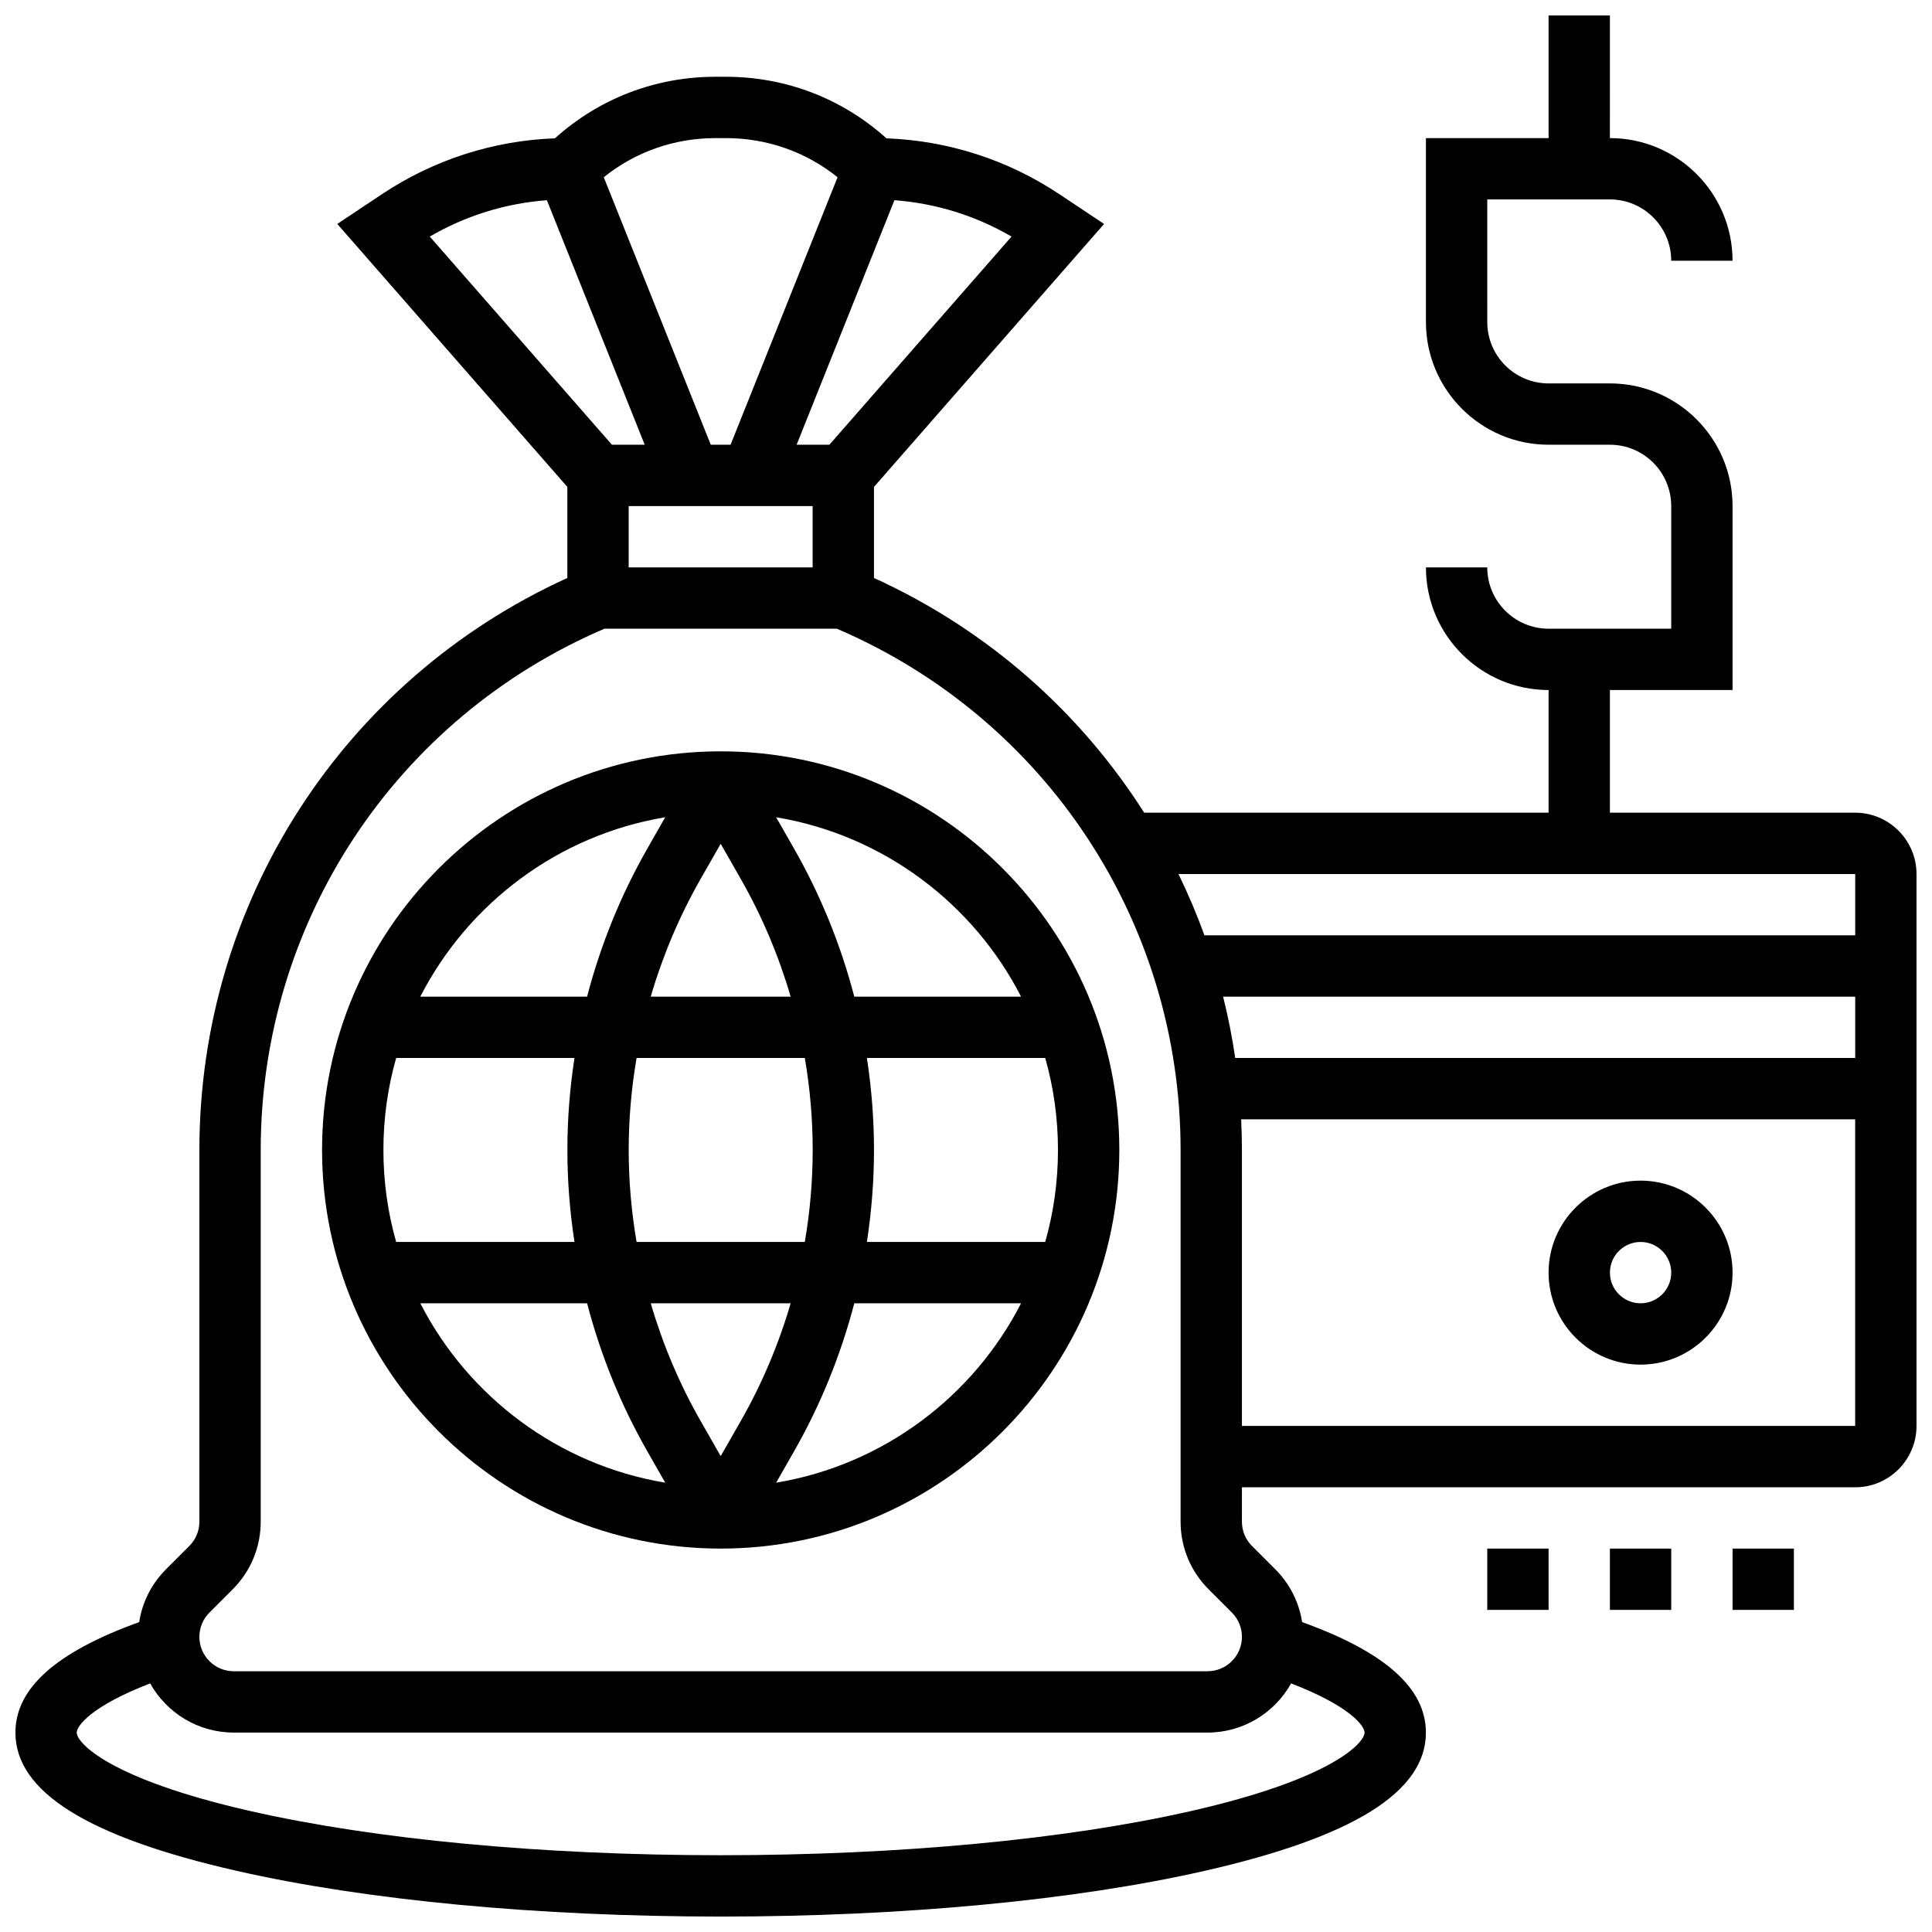
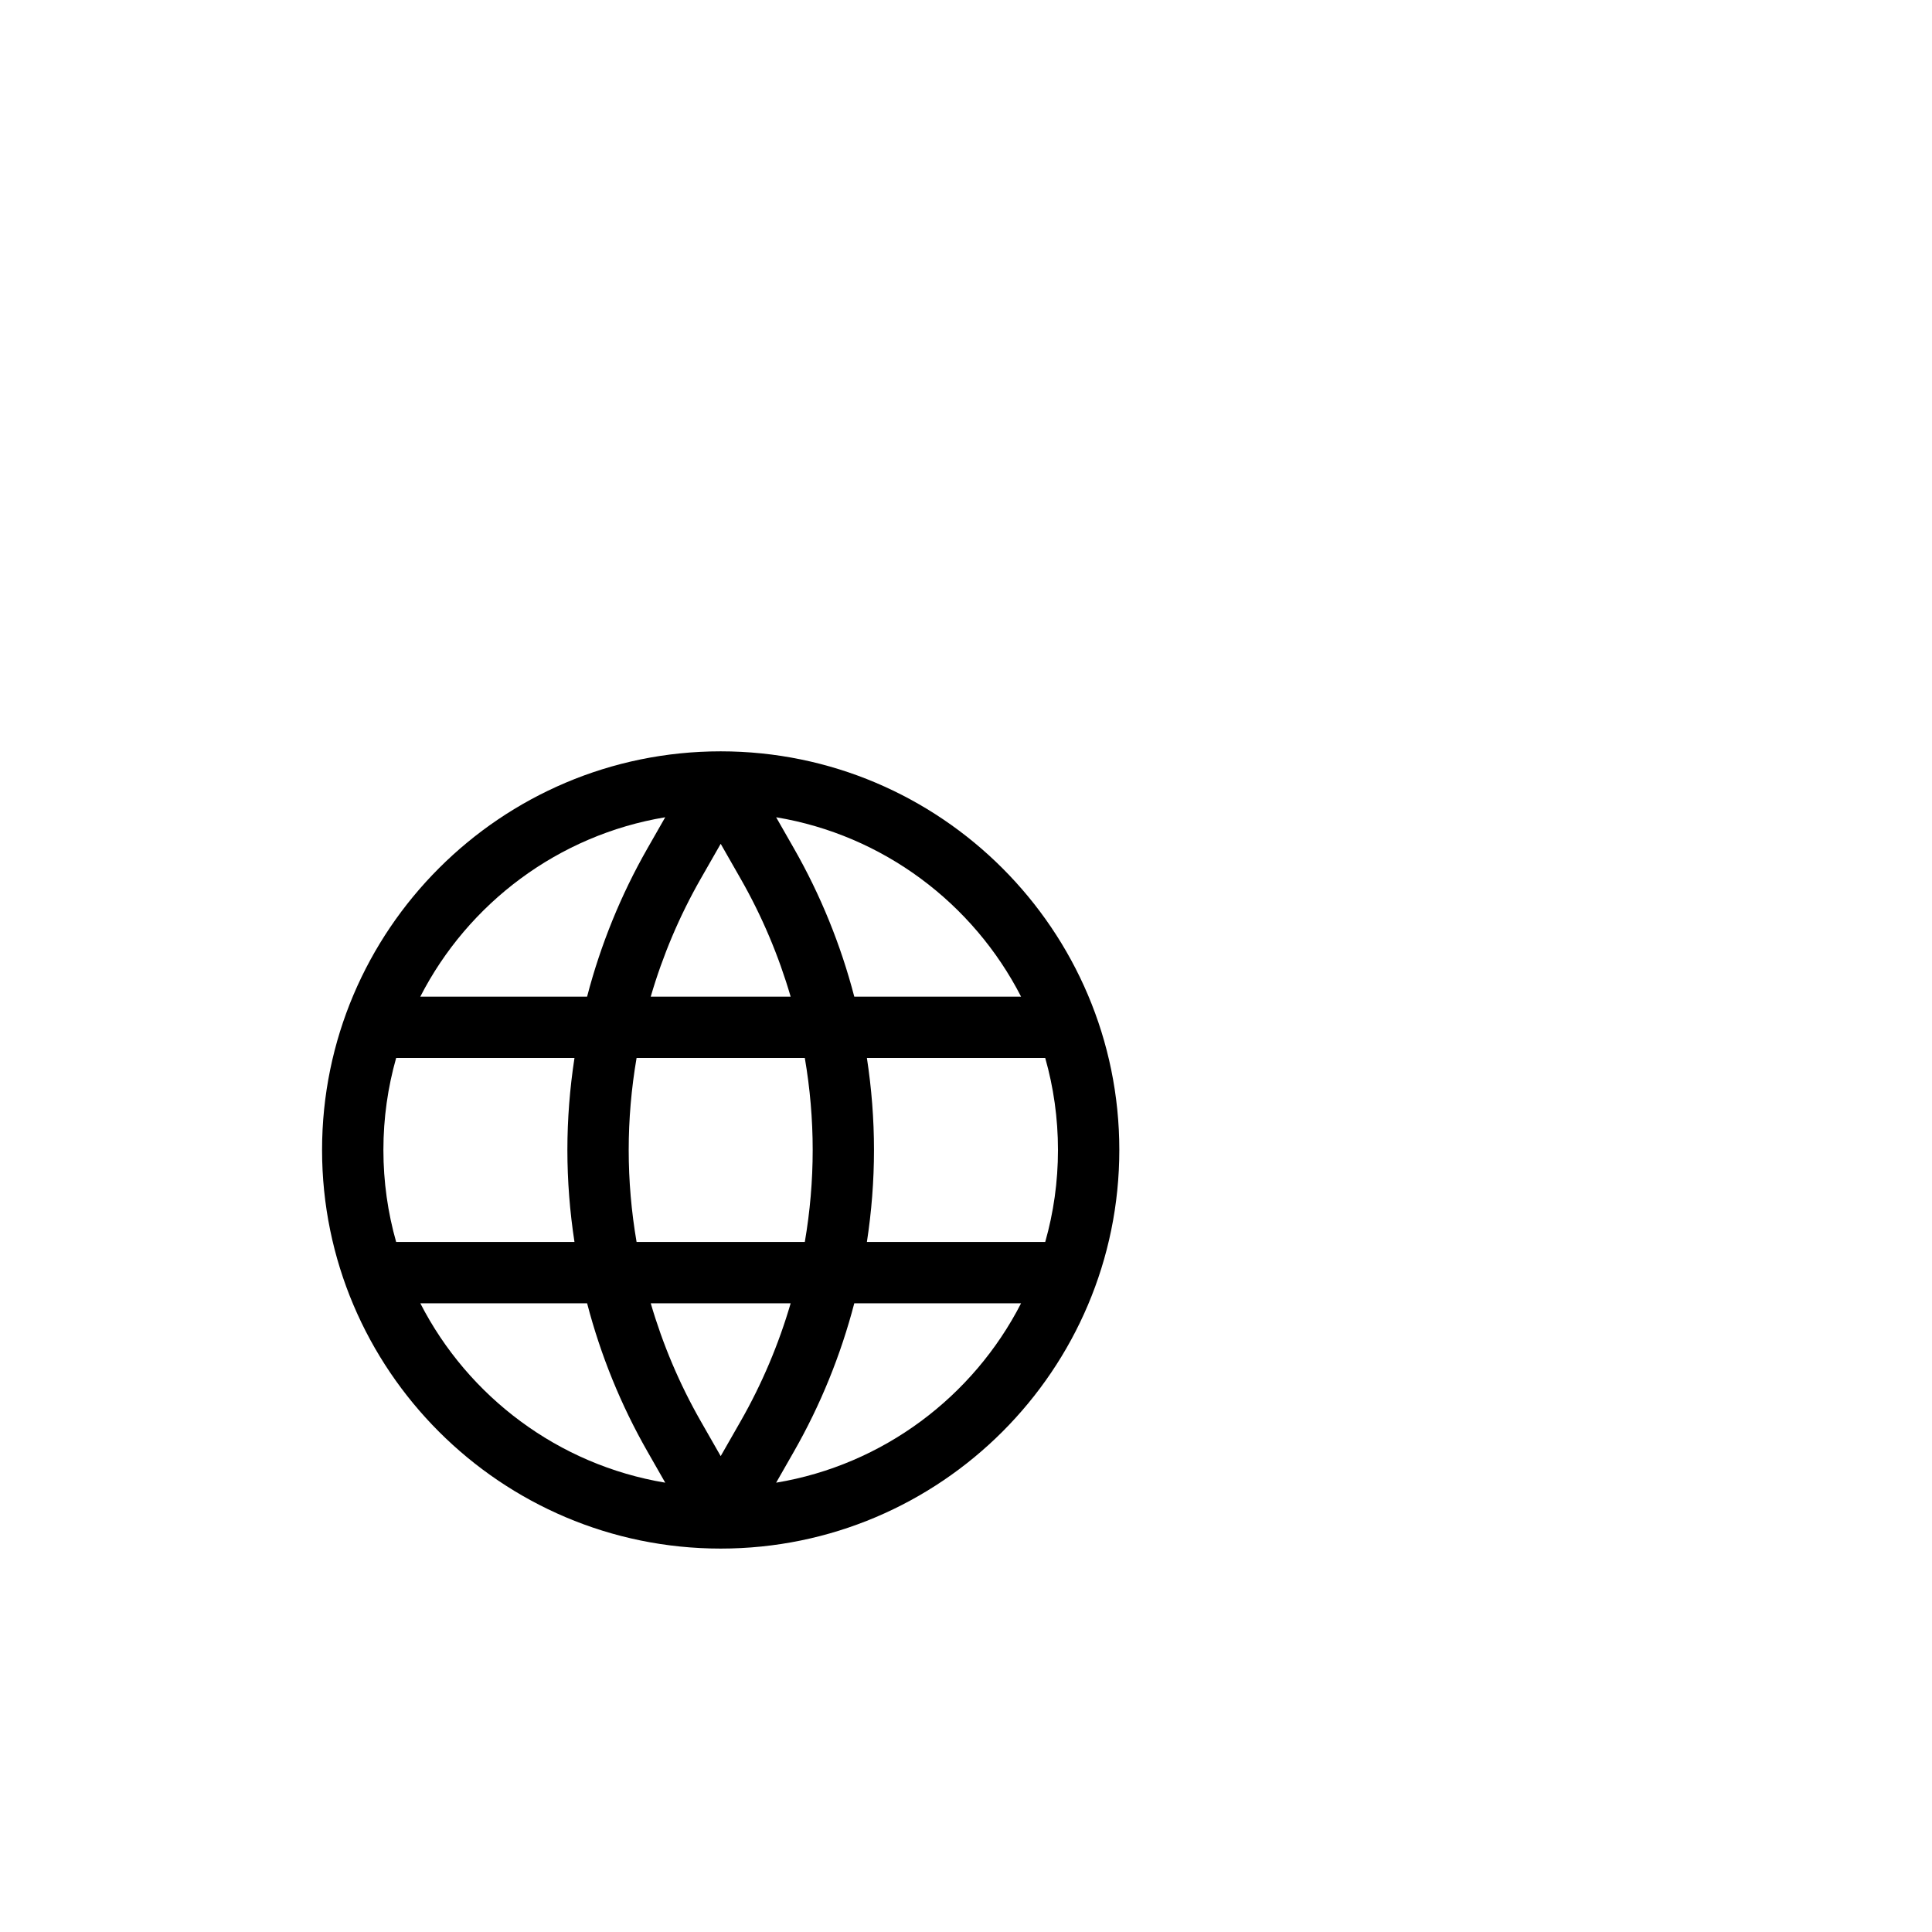
<svg xmlns="http://www.w3.org/2000/svg" width="800px" height="800px" version="1.1" viewBox="144 144 512 512">
  <defs>
    <clipPath id="a">
-       <path d="m148.09 148.09h503.81v503.81h-503.81z" />
-     </clipPath>
+       </clipPath>
  </defs>
  <path d="m334.99 554.39c58.25 0 105.64-47.387 105.64-105.64s-47.387-105.64-105.64-105.64-105.64 47.387-105.64 105.64 47.391 105.64 105.64 105.64zm-79.605-65.008h44.203c3.57 13.703 8.934 26.941 16.004 39.309l4.703 8.234c-28.348-4.711-52.234-22.797-64.91-47.543zm-9.781-40.629c0-8.449 1.18-16.625 3.379-24.379h47.258c-1.234 8.047-1.879 16.195-1.879 24.379s0.645 16.332 1.879 24.379h-47.258c-2.199-7.754-3.379-15.93-3.379-24.379zm89.387-81.133 5.289 9.258c5.648 9.883 10.078 20.383 13.25 31.246h-37.082c3.172-10.863 7.606-21.363 13.25-31.246zm22.293 56.754c1.375 8.031 2.086 16.188 2.086 24.379s-0.711 16.348-2.086 24.379h-44.586c-1.375-8.031-2.086-16.188-2.086-24.379s0.711-16.348 2.086-24.379zm67.09 24.379c0 8.449-1.18 16.625-3.379 24.379h-47.258c1.234-8.047 1.879-16.195 1.879-24.379s-0.645-16.332-1.879-24.379h47.258c2.199 7.754 3.379 15.93 3.379 24.379zm-89.383 81.133-5.289-9.258c-5.648-9.883-10.078-20.383-13.25-31.246h37.082c-3.172 10.863-7.606 21.363-13.25 31.246zm14.695 7.039 4.703-8.234c7.066-12.367 12.43-25.605 16.004-39.309h44.203c-12.68 24.746-36.562 42.832-64.91 47.543zm64.91-128.8h-44.203c-3.57-13.703-8.934-26.941-16.004-39.309l-4.703-8.234c28.348 4.711 52.23 22.801 64.91 47.543zm-94.305-47.543-4.703 8.234c-7.066 12.367-12.43 25.605-16.004 39.309h-44.203c12.68-24.742 36.566-42.832 64.91-47.543z" />
  <g clip-path="url(#a)">
    <path d="m635.65 359.37h-65.008v-32.504h32.504v-48.754c0-17.922-14.582-32.504-32.504-32.504h-16.25c-8.961 0-16.25-7.293-16.25-16.25l-0.004-32.508h32.504c8.961 0 16.25 7.293 16.25 16.25h16.25c0-17.922-14.582-32.504-32.504-32.504l0.004-32.5h-16.25v32.504h-32.504v48.754c0 17.922 14.582 32.504 32.504 32.504h16.25c8.961 0 16.25 7.293 16.25 16.25v32.504h-32.504c-8.961 0-16.25-7.293-16.25-16.25h-16.25c0 17.922 14.582 32.504 32.504 32.504v32.504h-107.18c-16.973-26.715-41.559-48.527-71.598-62.199v-24.133l60.973-69.684-11.805-7.867c-13.691-9.129-29.488-14.223-45.871-14.828-11.695-10.539-26.668-16.312-42.531-16.312h-2.789c-15.863 0-30.836 5.769-42.531 16.312-16.383 0.602-32.18 5.699-45.871 14.824l-11.805 7.867 60.969 69.688v24.133c-59.414 27.039-97.512 85.949-97.512 151.59v98.496c0 2.434-0.949 4.723-2.668 6.441l-6.156 6.156c-3.856 3.856-6.312 8.73-7.129 14.02-22.051 7.941-32.801 17.547-32.801 29.281 0 15.688 19.195 27.68 58.688 36.652 34.336 7.805 79.871 12.102 128.21 12.102 48.34 0 93.871-4.297 128.21-12.102 39.488-8.973 58.684-20.965 58.684-36.652 0-11.734-10.75-21.34-32.805-29.281-0.816-5.285-3.273-10.164-7.129-14.02l-6.156-6.156c-1.719-1.719-2.668-4.008-2.668-6.441l0.004-9.109h162.52c8.961 0 16.25-7.293 16.25-16.25v-146.27c0-8.961-7.289-16.254-16.25-16.254zm0 16.254v16.25h-172.46c-2.008-5.551-4.309-10.973-6.883-16.25zm-167.51 32.504h167.51v16.25h-164.3c-0.805-5.496-1.879-10.918-3.211-16.25zm-104.34-146.27h-8.688l25.918-64.801c10.957 0.816 21.531 4.094 31.035 9.637zm-4.441 16.254v16.25h-48.754v-16.25zm-25.77-97.512h2.789c10.891 0 21.215 3.648 29.586 10.371l-28.355 70.887h-5.25l-28.355-70.887c8.367-6.723 18.695-10.371 29.586-10.371zm-44.656 16.461 25.922 64.797h-8.688l-48.266-55.16c9.5-5.543 20.074-8.82 31.031-9.637zm-89.422 374.28 6.156-6.156c4.785-4.789 7.426-11.156 7.426-17.93v-98.5c0-60.359 35.707-114.4 91.086-138.14h61.605c55.379 23.738 91.086 77.781 91.086 138.14v98.496c0 6.773 2.641 13.145 7.43 17.934l6.156 6.156c1.719 1.719 2.668 4.008 2.668 6.441 0 5.023-4.086 9.113-9.113 9.113l-258.06 0.004c-5.023 0-9.113-4.086-9.113-9.113 0-2.434 0.949-4.723 2.672-6.445zm286.65 18.781c15.754 6.062 19.465 11.328 19.465 13.027 0 2.684-8.457 12.266-46.035 20.805-33.195 7.543-77.445 11.699-124.61 11.699-47.164 0-91.418-4.156-124.61-11.699-37.578-8.539-46.039-18.121-46.039-20.805 0-1.695 3.711-6.961 19.465-13.027 4.344 7.762 12.645 13.027 22.152 13.027h258.06c9.512 0 17.809-5.266 22.152-13.027zm-13.039-68.234v-73.133c0-2.723-0.07-5.43-0.203-8.125h162.72v81.258z" />
  </g>
-   <path d="m578.77 456.88c-13.441 0-24.379 10.934-24.379 24.379 0 13.441 10.934 24.379 24.379 24.379 13.441 0 24.379-10.934 24.379-24.379 0-13.441-10.938-24.379-24.379-24.379zm0 32.504c-4.481 0-8.125-3.644-8.125-8.125 0-4.481 3.644-8.125 8.125-8.125s8.125 3.644 8.125 8.125c0 4.481-3.644 8.125-8.125 8.125z" />
-   <path d="m538.14 554.39h16.25v16.25h-16.25z" />
-   <path d="m570.64 554.39h16.25v16.25h-16.25z" />
-   <path d="m603.15 554.39h16.25v16.25h-16.25z" />
</svg>